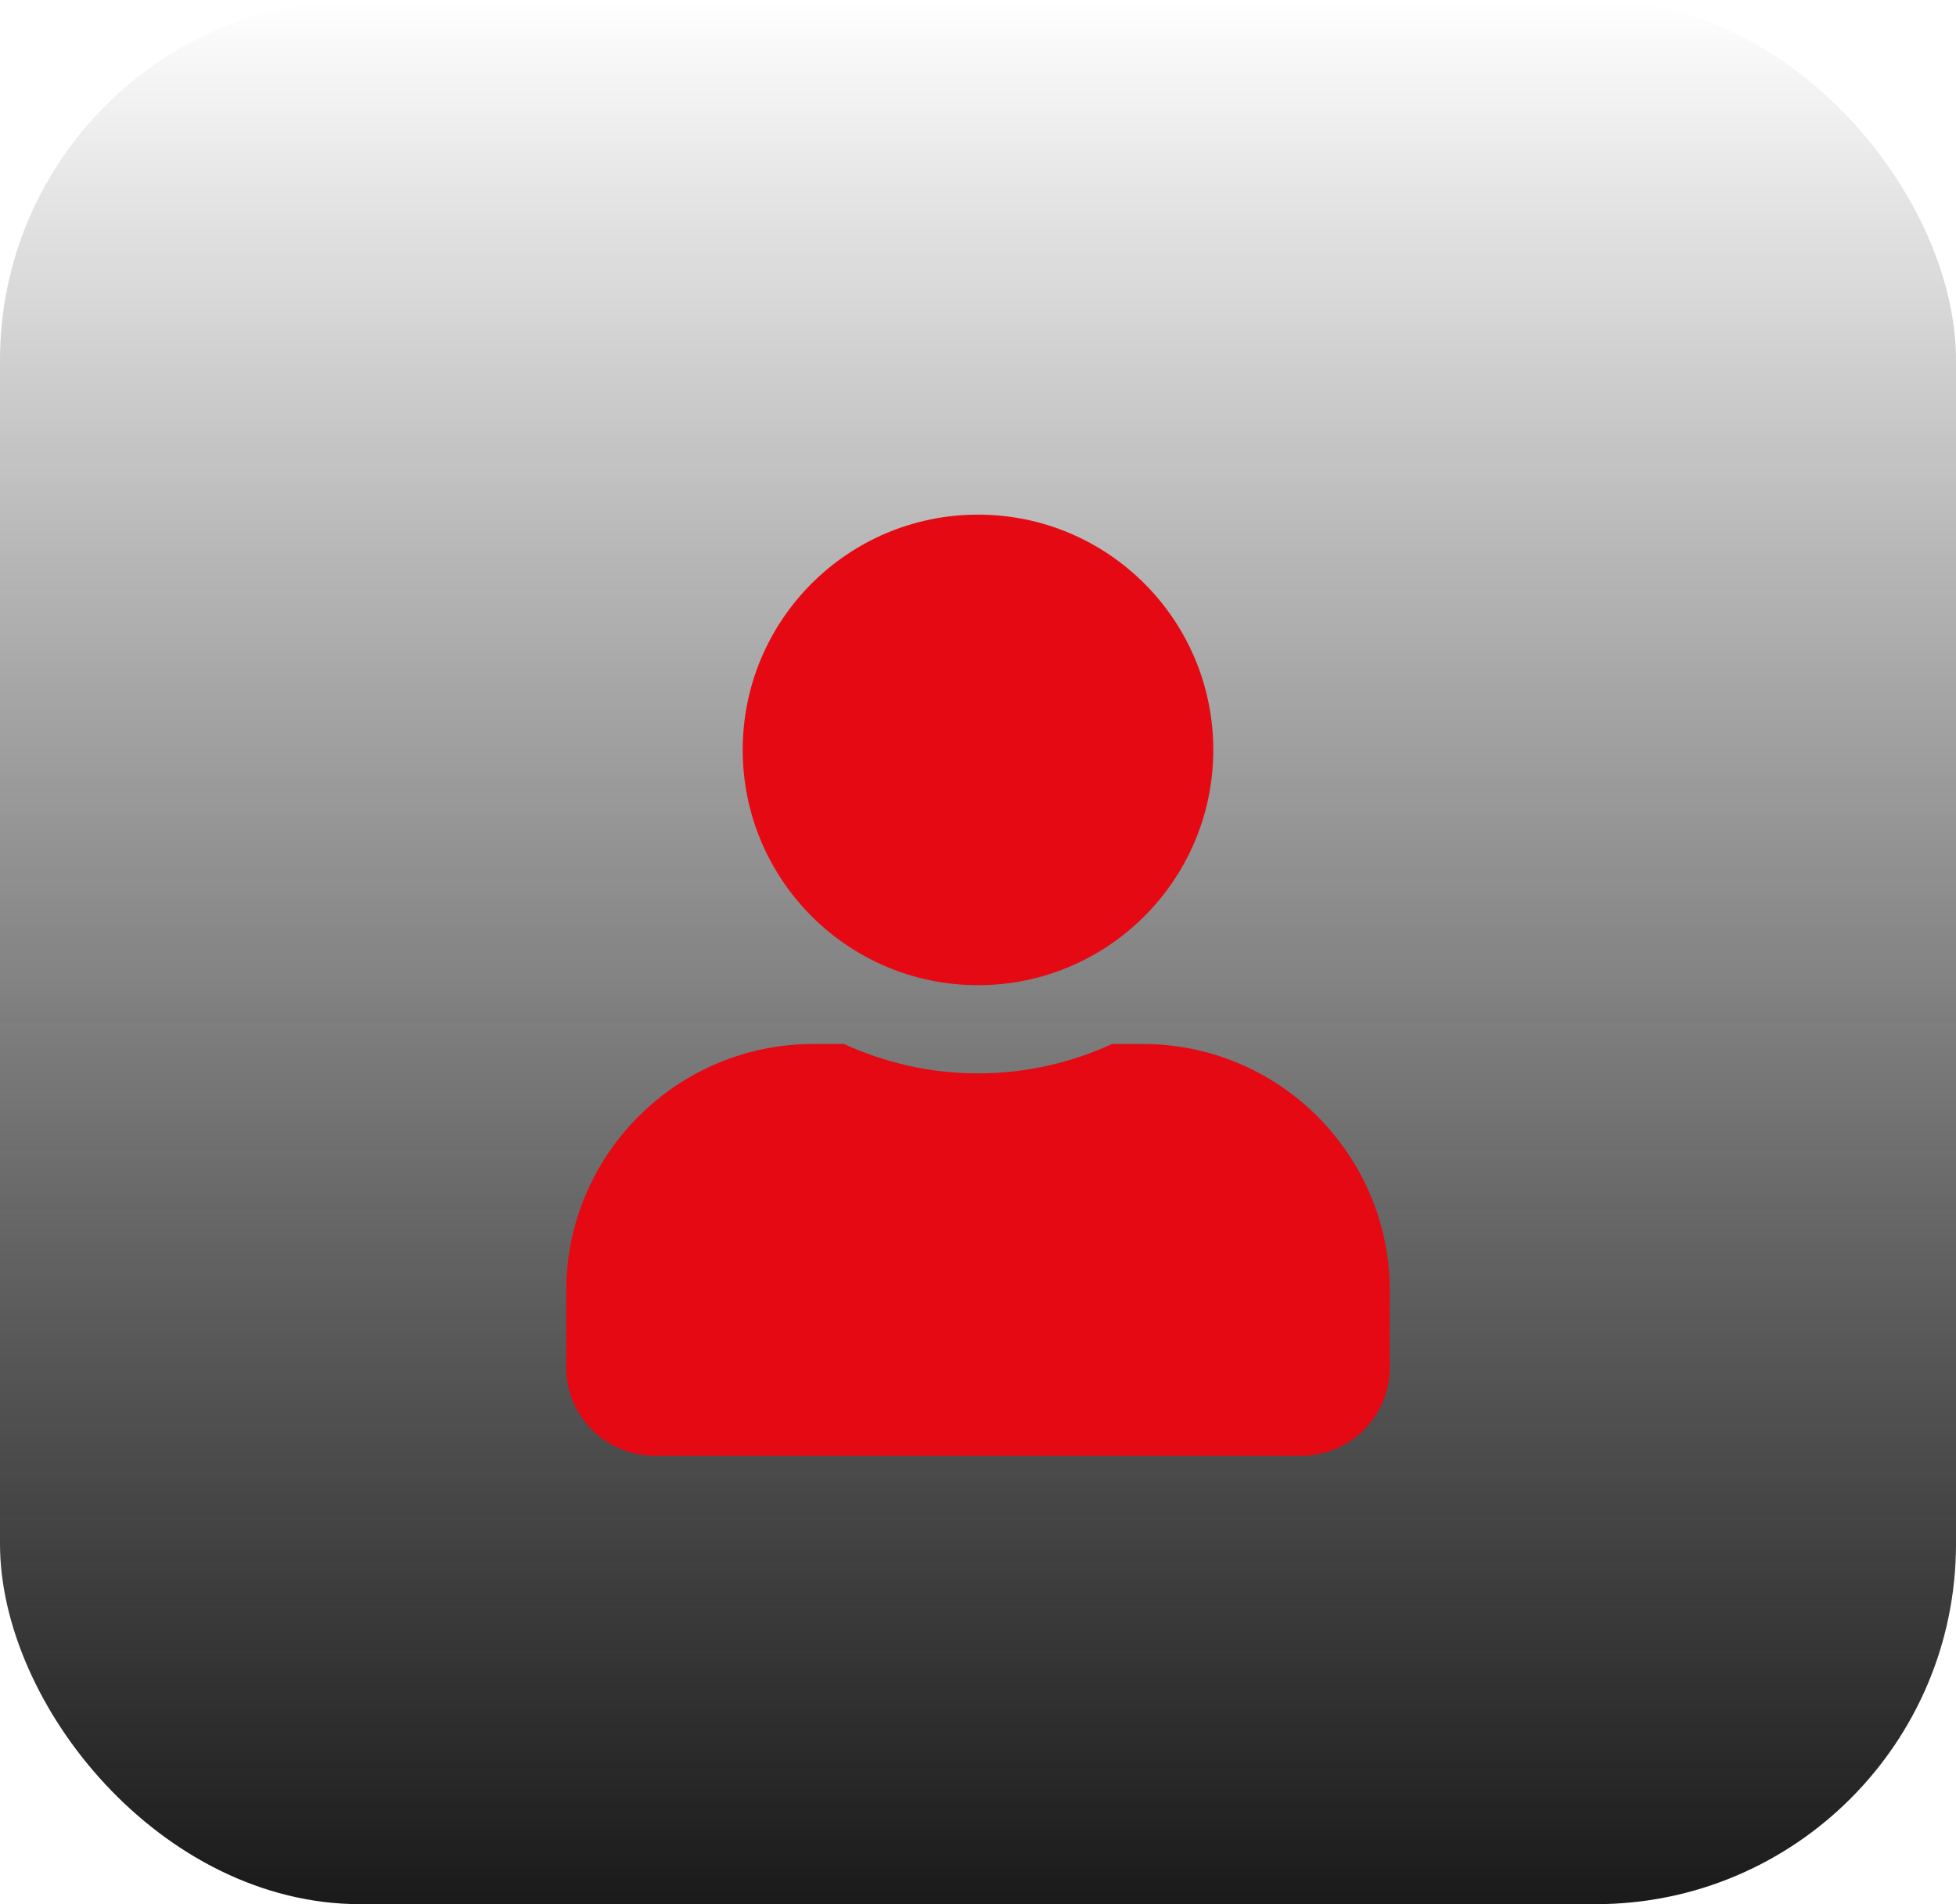
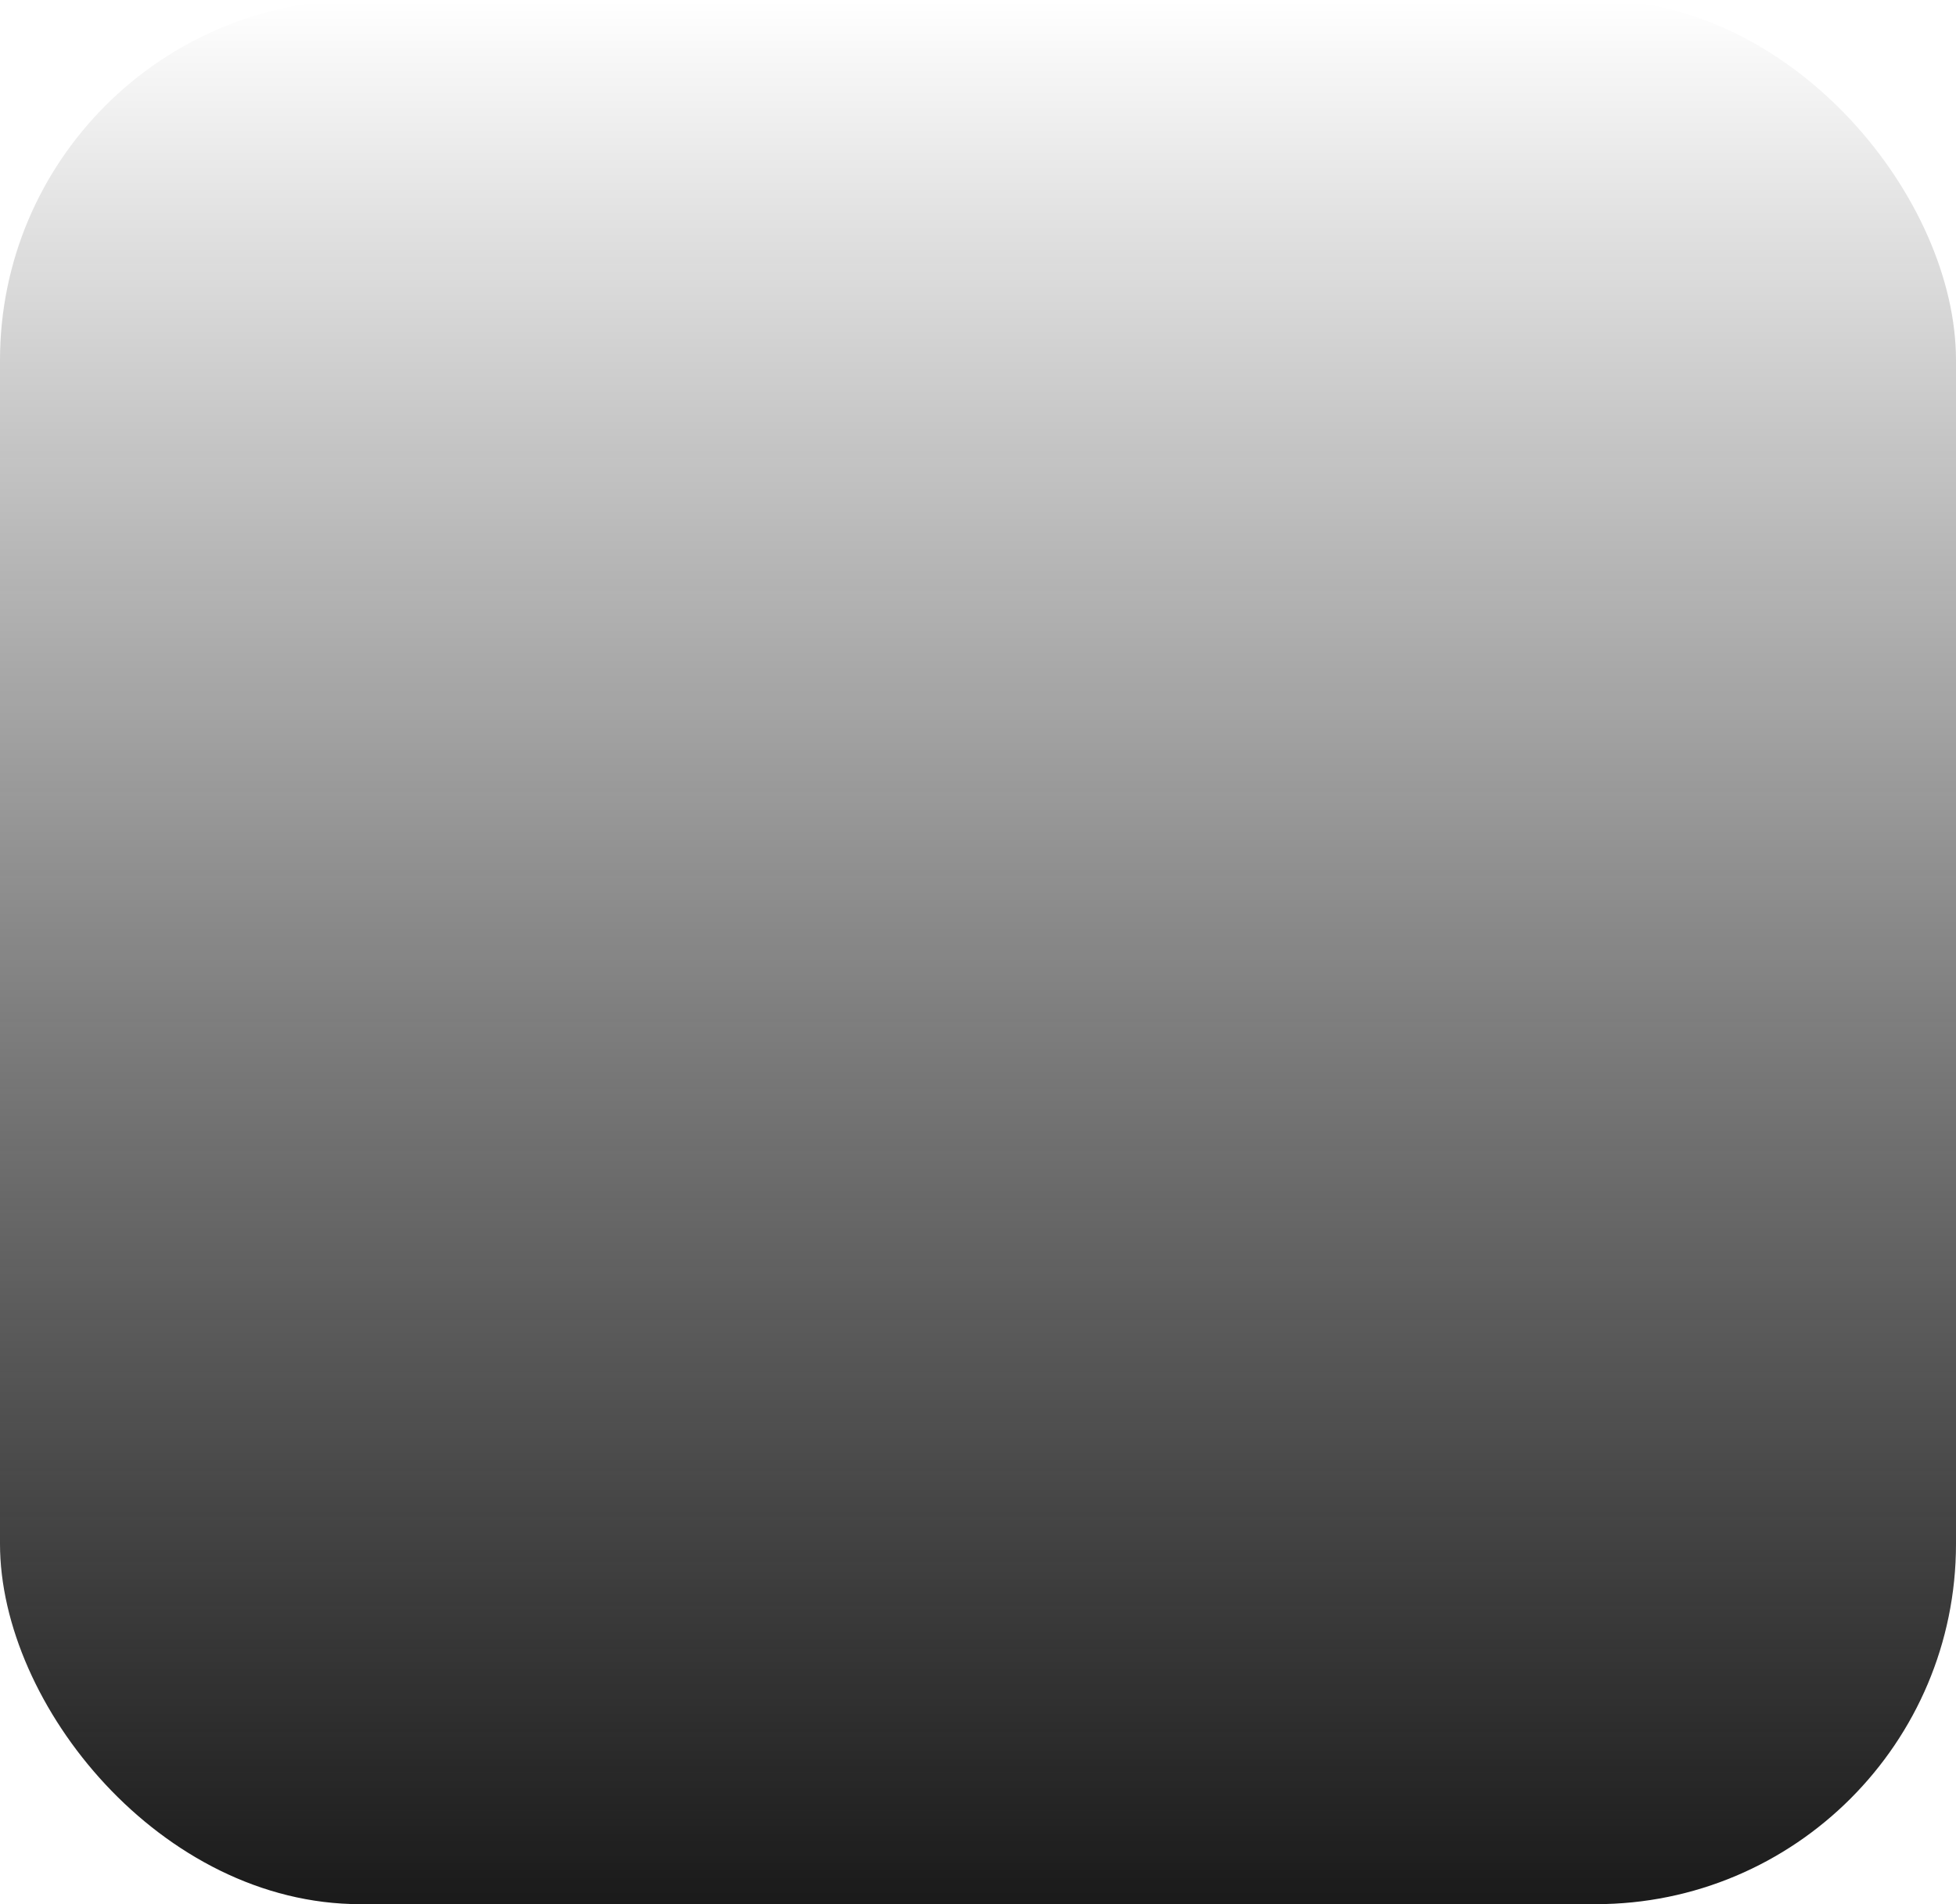
<svg xmlns="http://www.w3.org/2000/svg" width="38" height="37" viewBox="0 0 38 37" fill="none">
  <rect width="38" height="37" rx="7" fill="url(#paint0_linear_2003_22)" />
-   <path d="M19 19.143C21.525 19.143 23.571 17.096 23.571 14.571C23.571 12.046 21.525 10 19 10C16.475 10 14.429 12.046 14.429 14.571C14.429 17.096 16.475 19.143 19 19.143ZM22.2 20.286H21.604C20.811 20.65 19.929 20.857 19 20.857C18.071 20.857 17.193 20.65 16.396 20.286H15.8C13.15 20.286 11 22.436 11 25.086V26.571C11 27.518 11.768 28.286 12.714 28.286H25.286C26.232 28.286 27 27.518 27 26.571V25.086C27 22.436 24.85 20.286 22.2 20.286Z" fill="#E50914" />
  <defs>
    <linearGradient id="paint0_linear_2003_22" x1="19" y1="0" x2="19" y2="37" gradientUnits="userSpaceOnUse">
      <stop stop-opacity="0" />
      <stop offset="1" stop-color="#1A1A1A" />
    </linearGradient>
  </defs>
</svg>